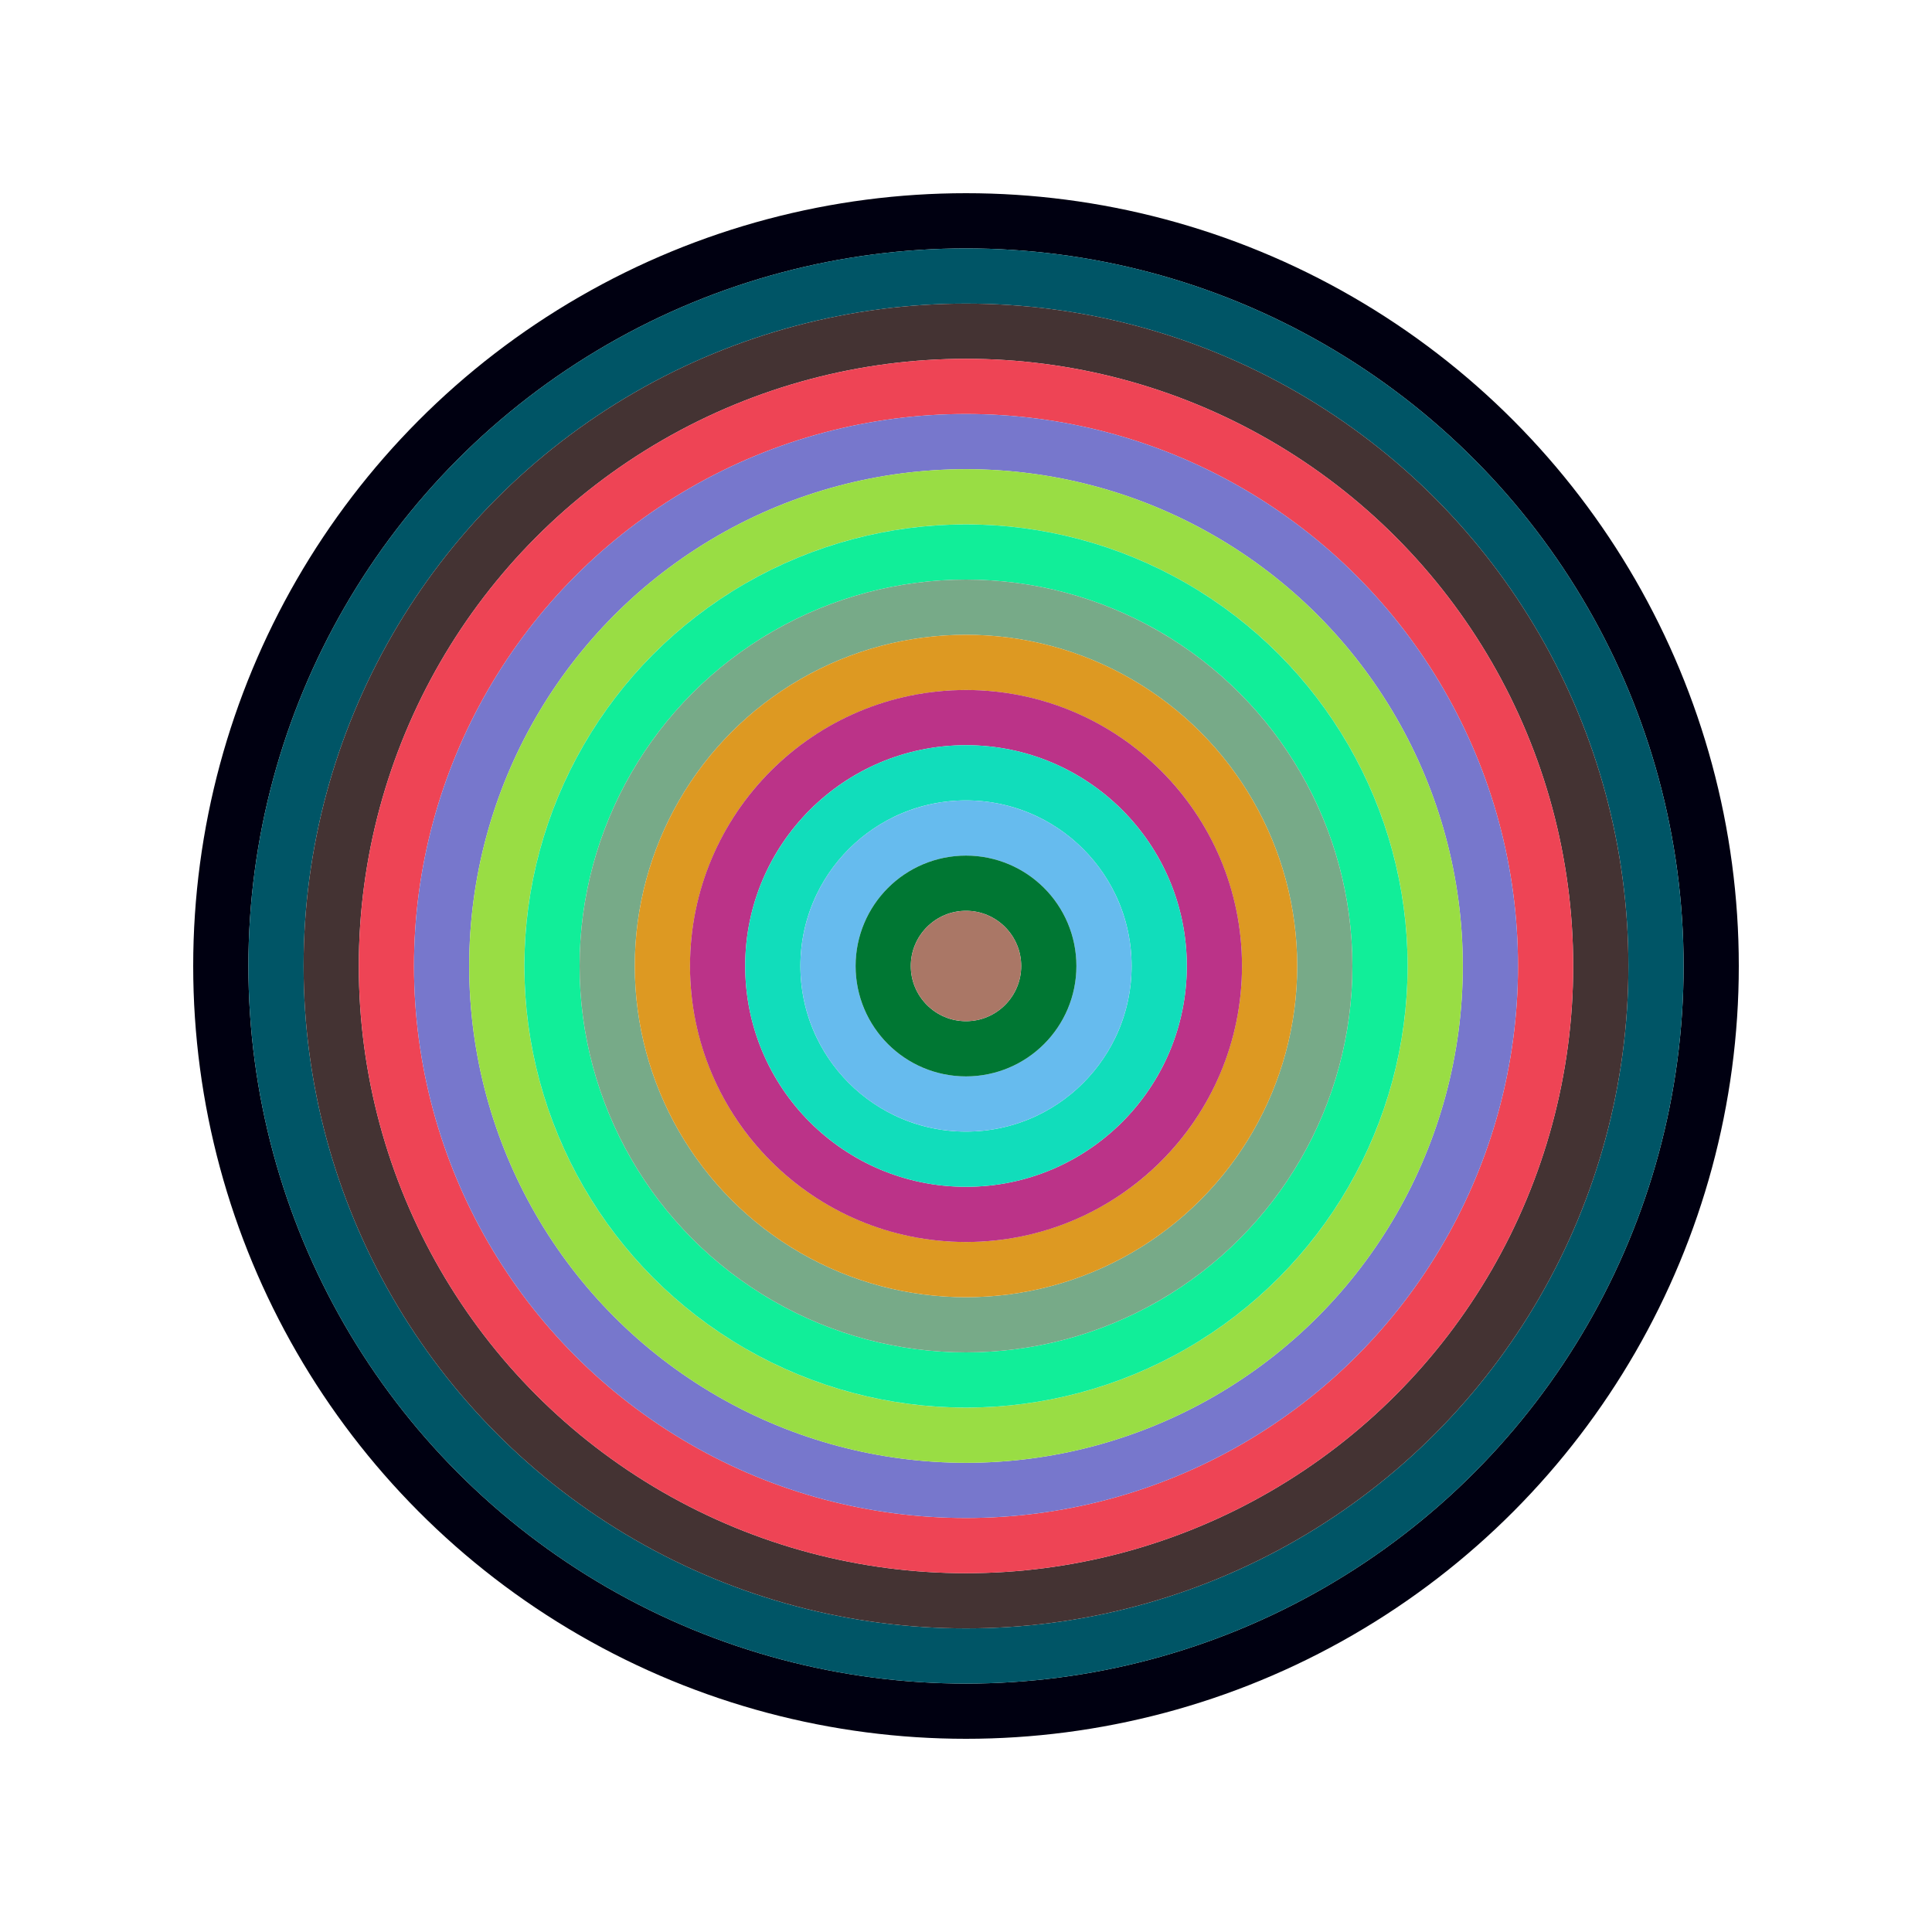
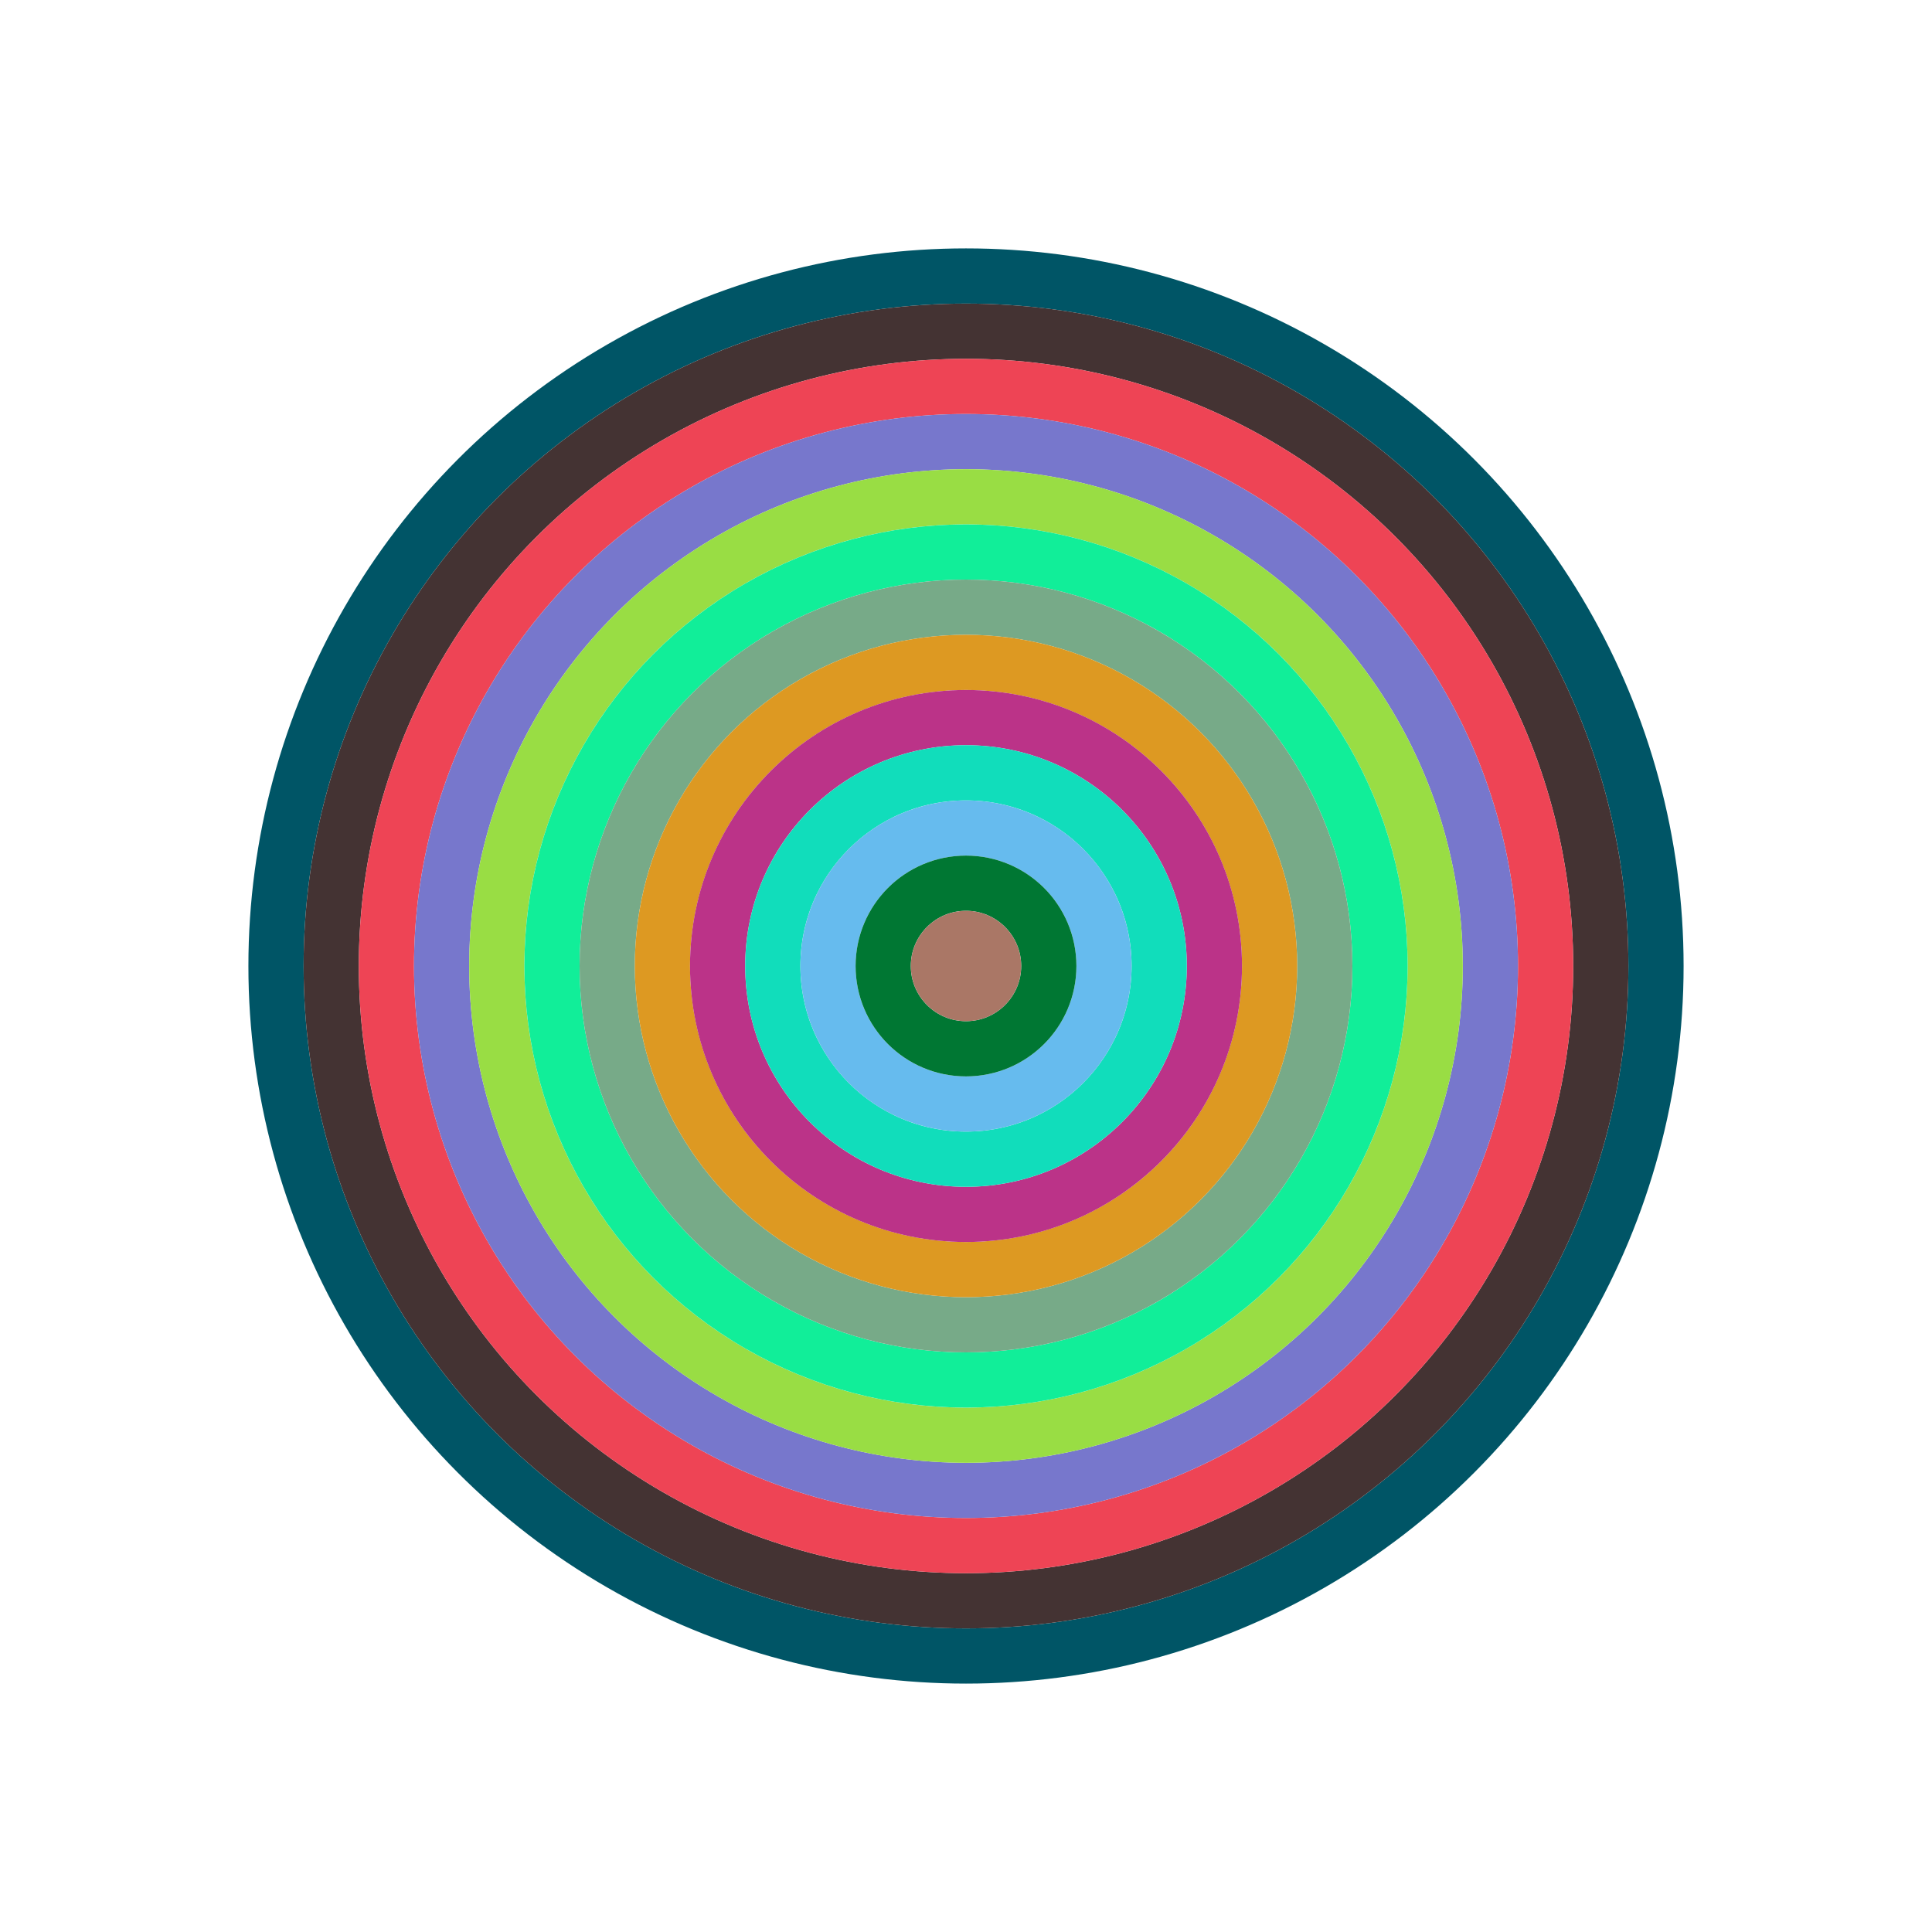
<svg xmlns="http://www.w3.org/2000/svg" id="0x1056433E4577C9d41e97a8D92B381db6bE073a76" viewBox="0 0 700 700">
  <style>.a{stroke-width:20;}</style>
  <g class="a" fill="none">
-     <circle cx="350" cy="350" r="270" stroke="#001" />
    <circle cx="350" cy="350" r="250" stroke="#056" />
    <circle cx="350" cy="350" r="230" stroke="#433" />
    <circle cx="350" cy="350" r="210" stroke="#E45" />
    <circle cx="350" cy="350" r="190" stroke="#77C" />
    <circle cx="350" cy="350" r="170" stroke="#9d4" />
    <circle cx="350" cy="350" r="150" stroke="#1e9" />
    <circle cx="350" cy="350" r="130" stroke="#7a8" />
    <circle cx="350" cy="350" r="110" stroke="#D92" />
    <circle cx="350" cy="350" r="90" stroke="#B38" />
    <circle cx="350" cy="350" r="70" stroke="#1db" />
    <circle cx="350" cy="350" r="50" stroke="#6bE" />
    <circle cx="350" cy="350" r="30" stroke="#073" />
    <circle cx="350" cy="350" r="10" stroke="#a76" />
  </g>
</svg>